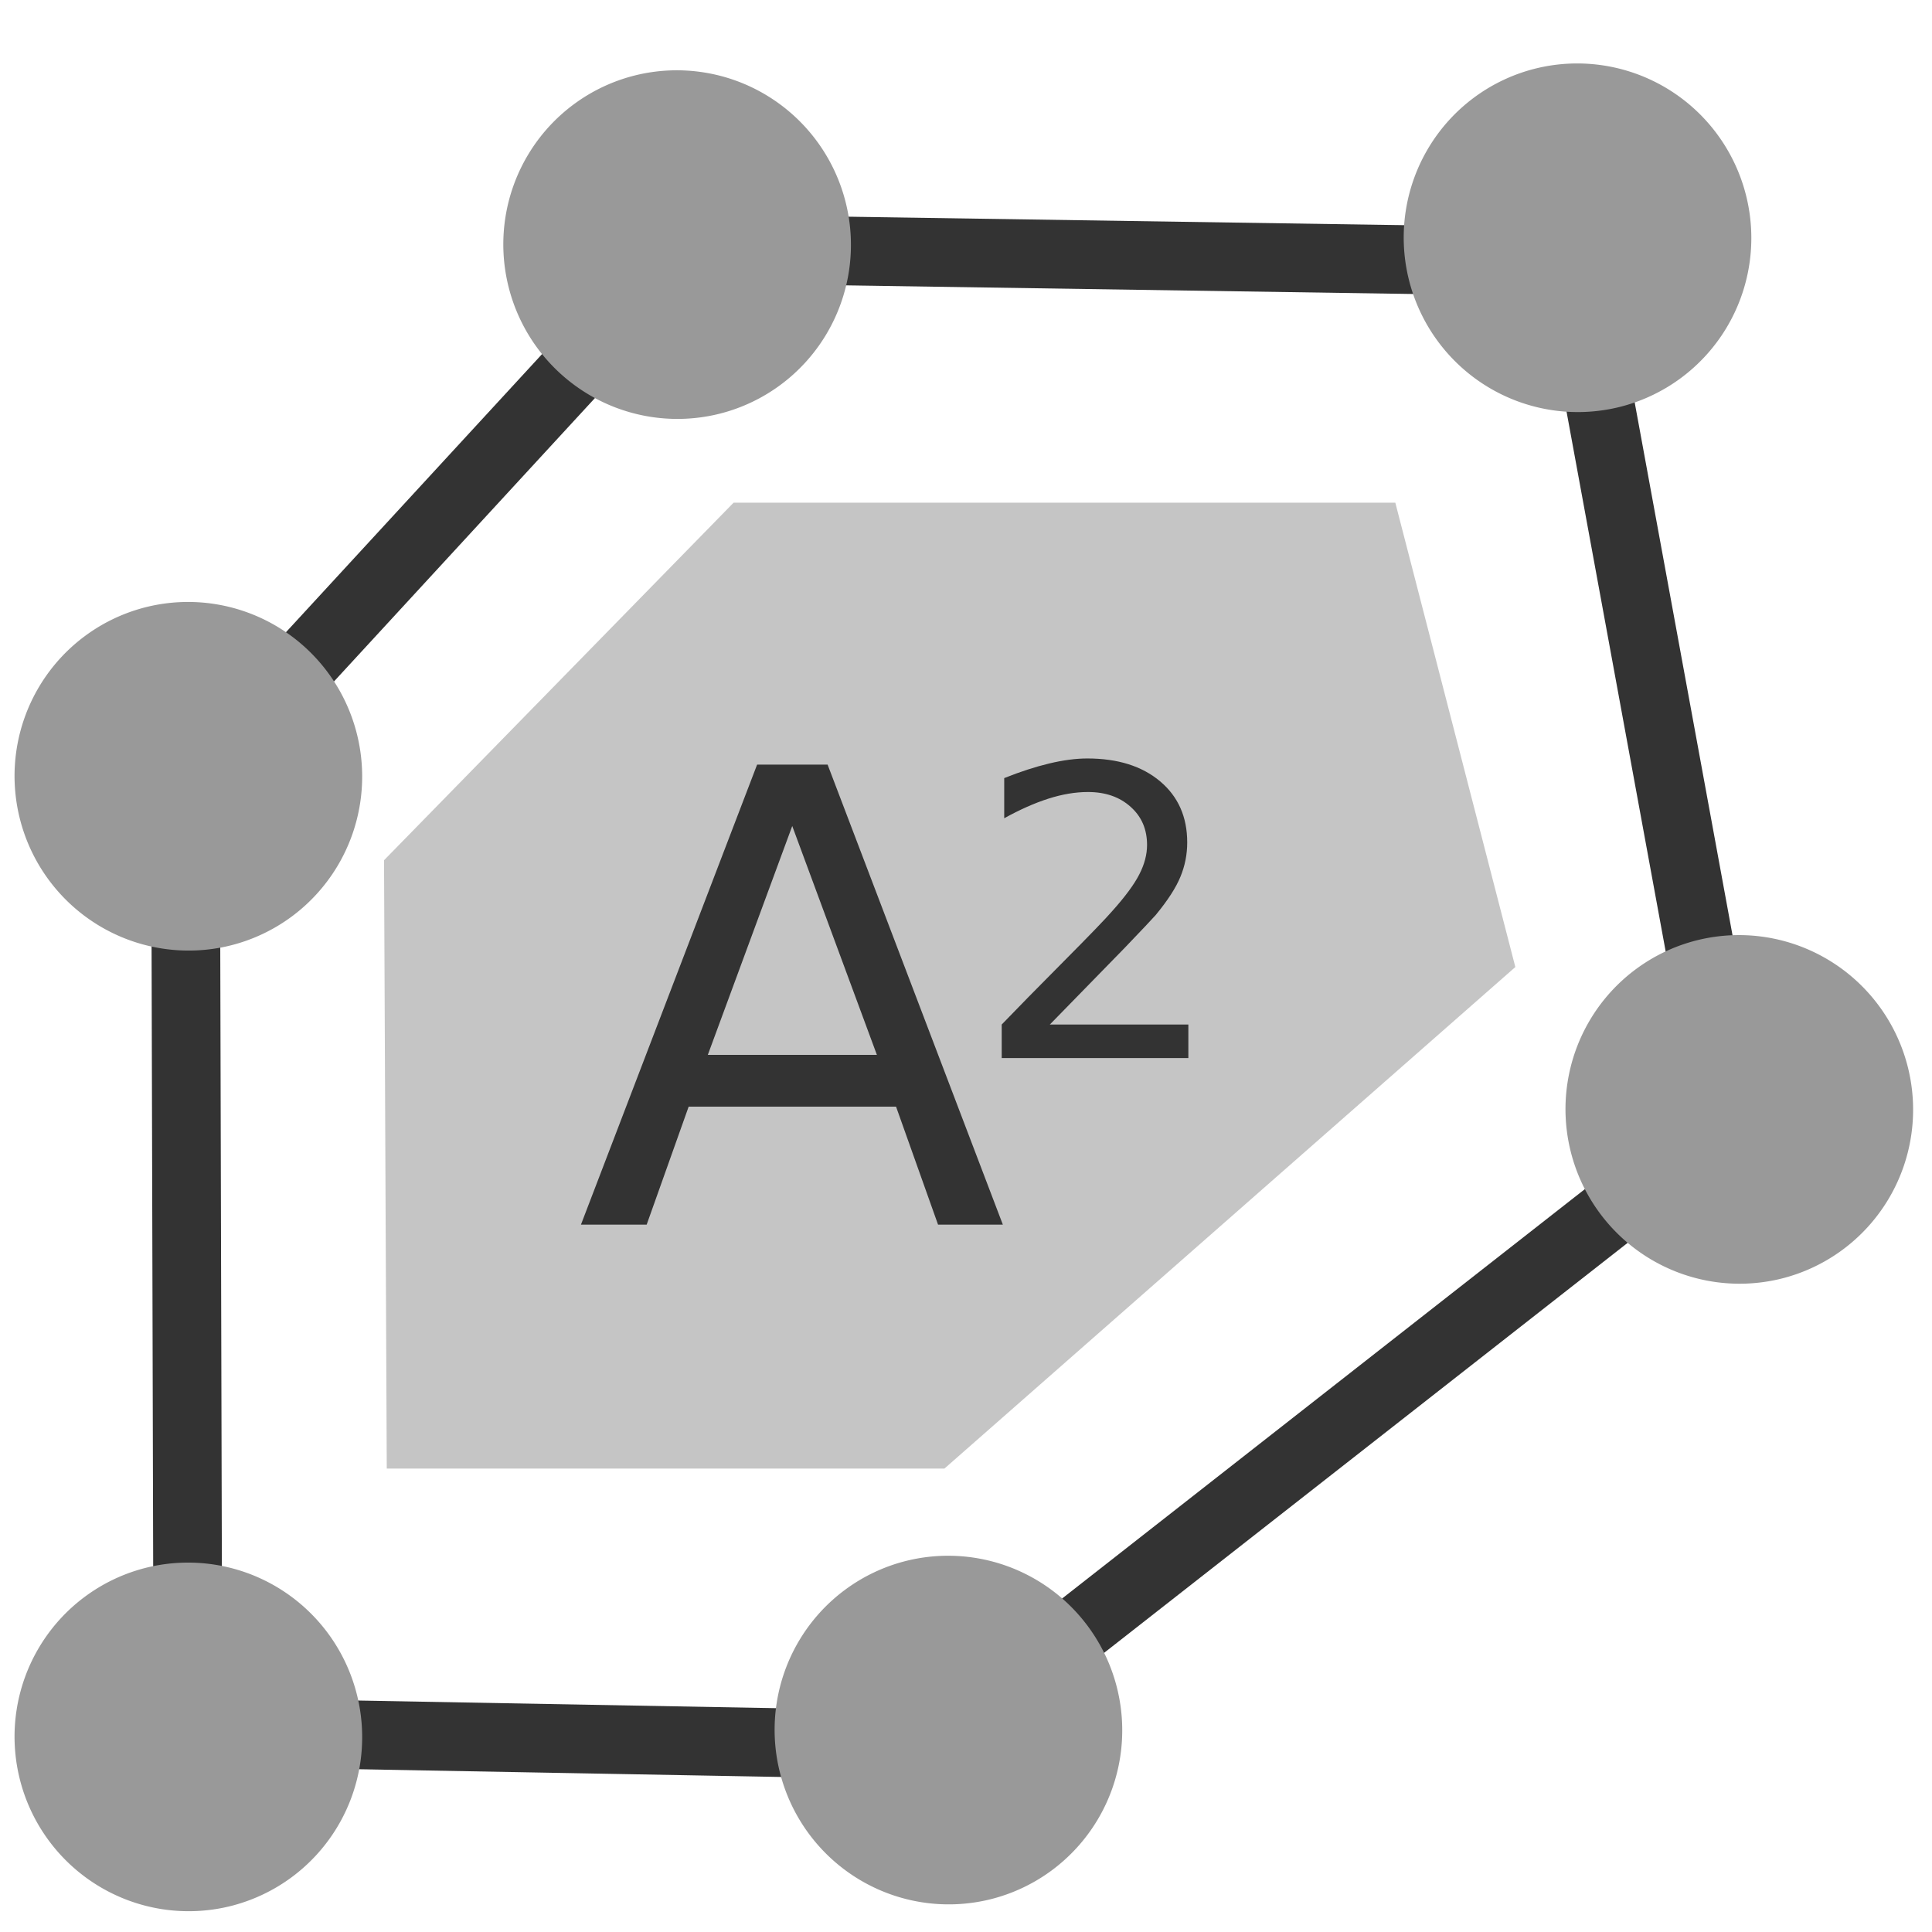
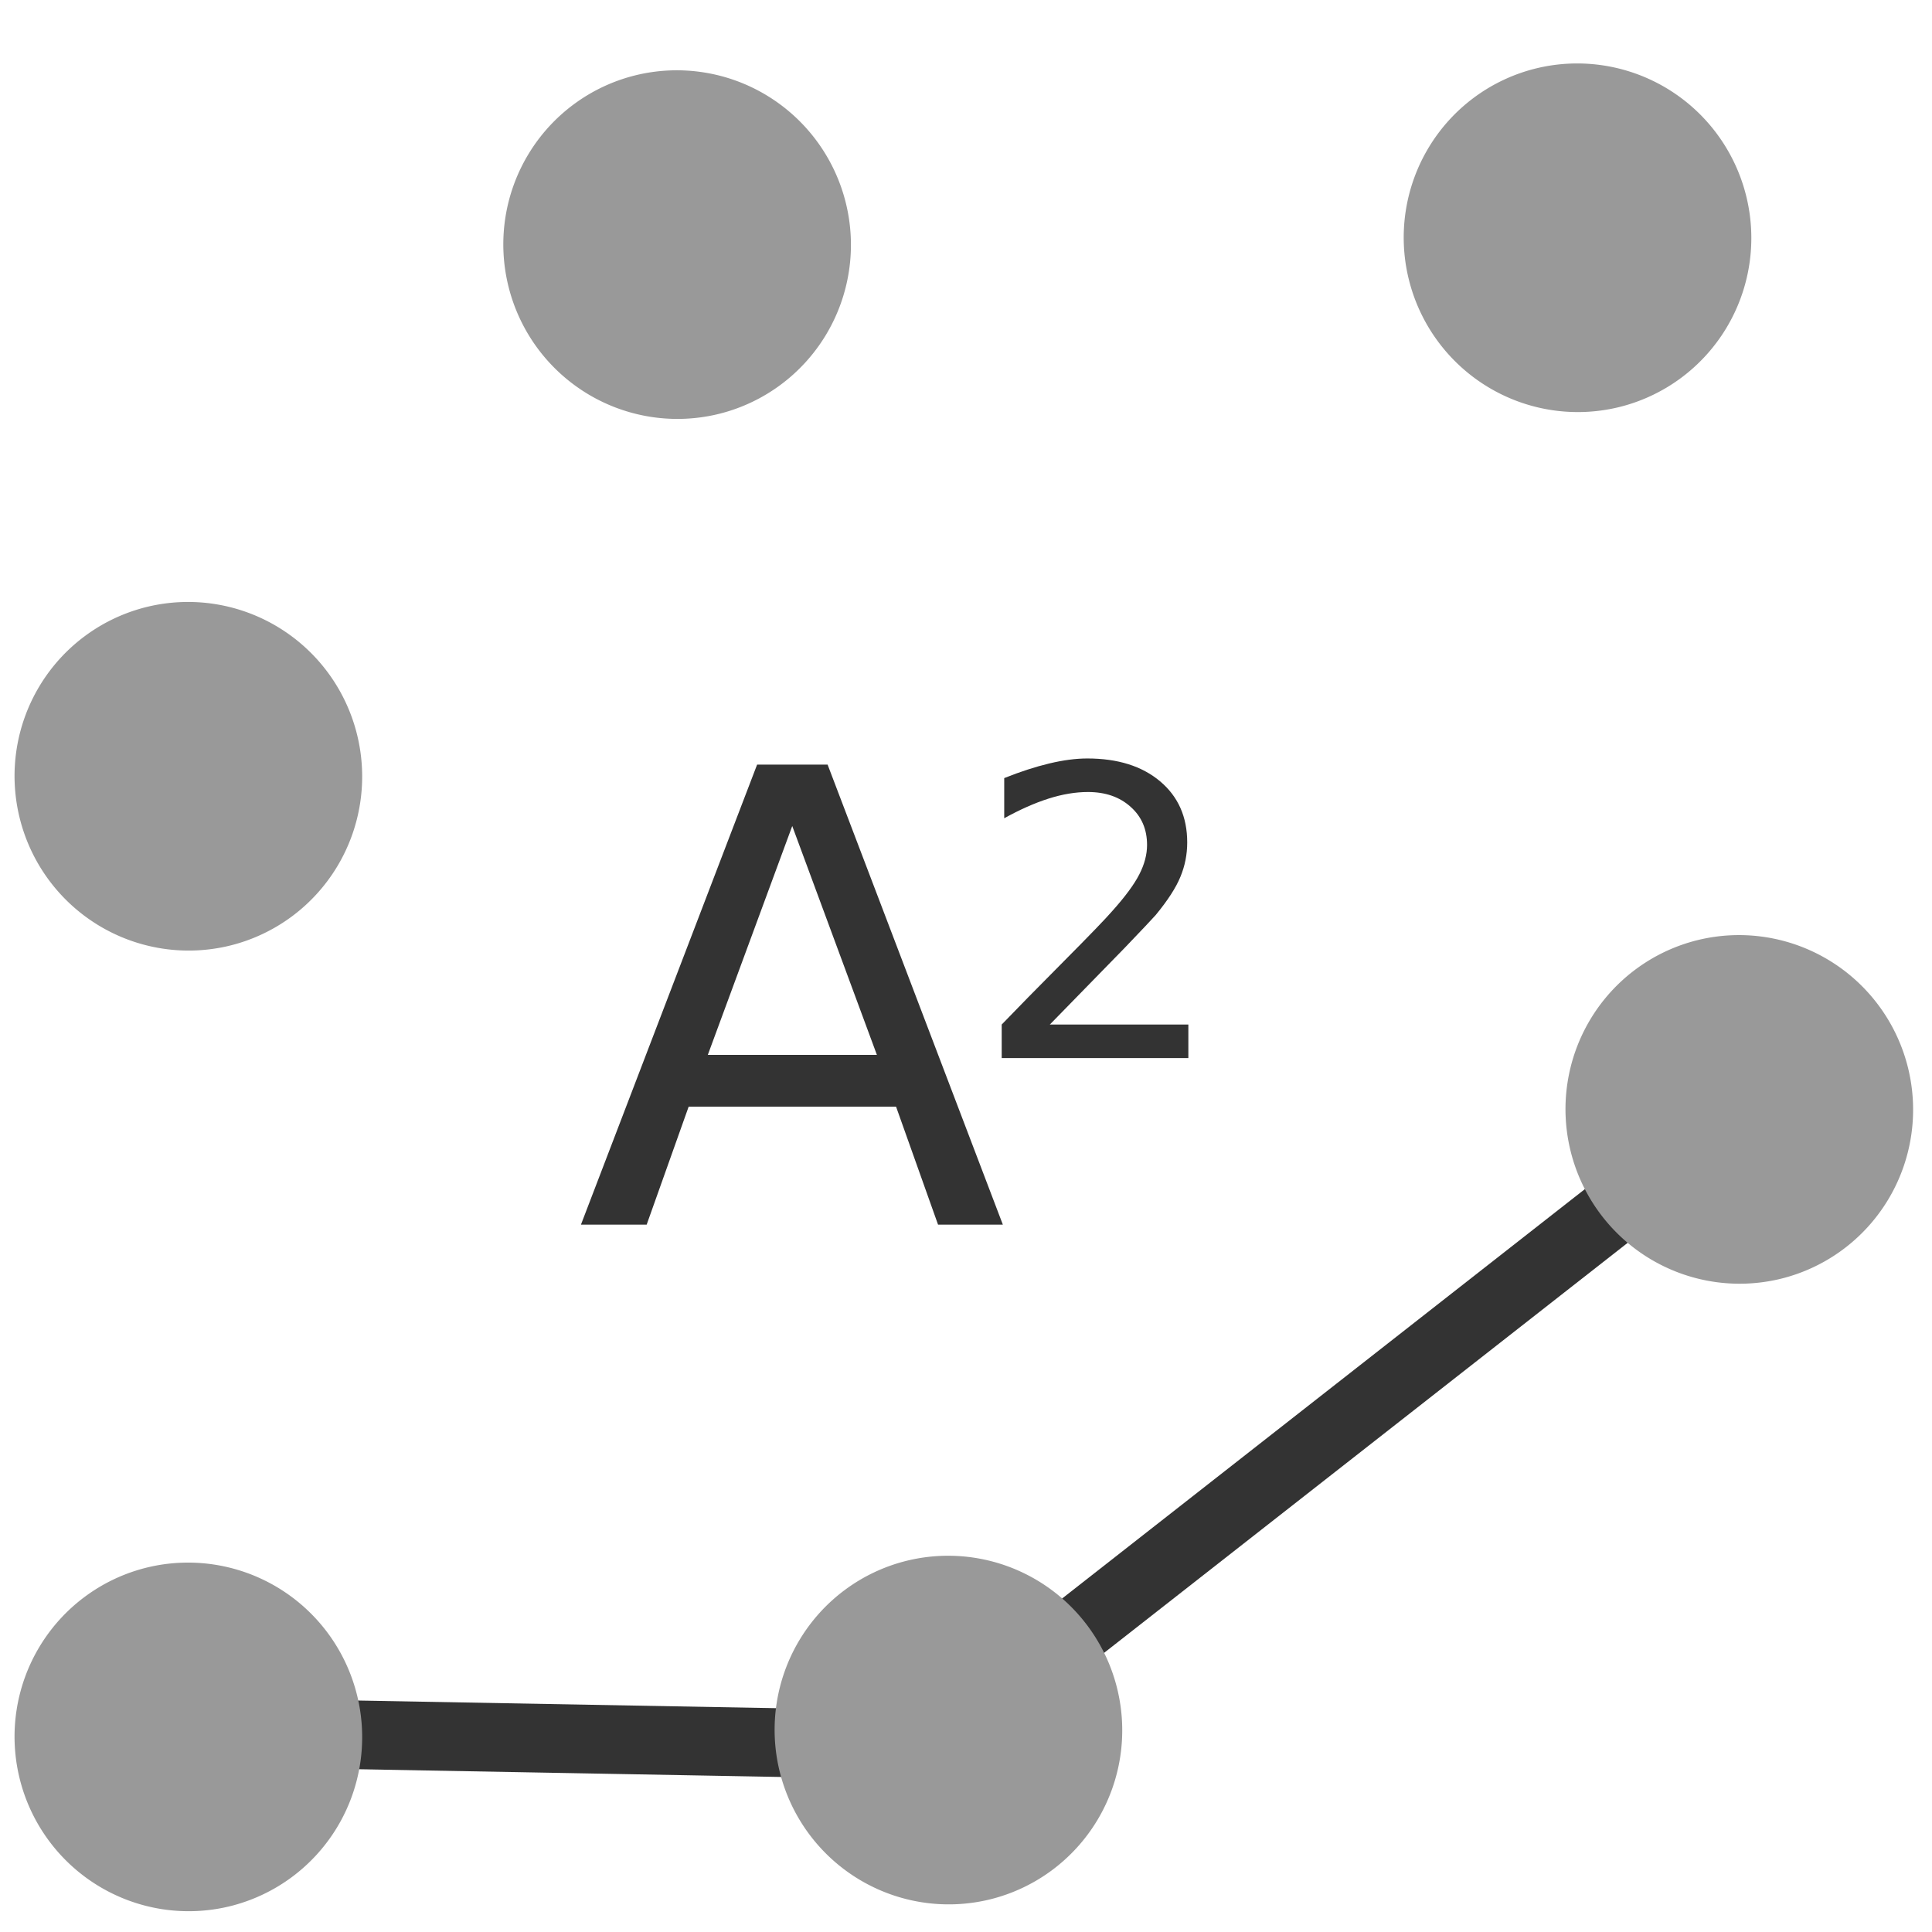
<svg xmlns="http://www.w3.org/2000/svg" width="32" height="32" version="1.1" viewBox="0 0 8.467 8.467">
  <g transform="translate(-85.99 -126.19)">
    <g fill="none" stroke="#333" stroke-linejoin="round" stroke-width=".301">
      <path d="m86.839 133.78 3.228 0.059 3.518-2.755" />
-       <path d="m86.814 133.89-0.011-4.229 2.185-2.373" />
-       <path d="m89.032 127.28 3.875 0.059" />
-       <path d="m92.881 127.3 0.697 3.796" />
    </g>
    <g fill="#999" shape-rendering="auto">
      <path d="m94.352 130.87a0.764 0.762 76.183 0 1-0.557 0.924 0.764 0.762 76.183 0 1-0.922-0.56 0.764 0.762 76.183 0 1 0.557-0.924 0.764 0.762 76.183 0 1 0.922 0.56z" color="#000000" color-rendering="auto" image-rendering="auto" solid-color="#000000" style="isolation:auto;mix-blend-mode:normal" />
      <path d="m87.555 133.62a0.764 0.762 76.183 0 1-0.557 0.924 0.764 0.762 76.183 0 1-0.922-0.56 0.764 0.762 76.183 0 1 0.557-0.924 0.764 0.762 76.183 0 1 0.922 0.56z" color="#000000" color-rendering="auto" image-rendering="auto" solid-color="#000000" style="isolation:auto;mix-blend-mode:normal" />
      <path d="m87.555 129.41a0.764 0.762 76.183 0 1-0.557 0.924 0.764 0.762 76.183 0 1-0.922-0.56 0.764 0.762 76.183 0 1 0.557-0.924 0.764 0.762 76.183 0 1 0.922 0.56z" color="#000000" color-rendering="auto" image-rendering="auto" solid-color="#000000" style="isolation:auto;mix-blend-mode:normal" />
      <path d="m93.643 127.05a0.764 0.762 76.183 0 1-0.557 0.924 0.764 0.762 76.183 0 1-0.922-0.56 0.764 0.762 76.183 0 1 0.557-0.924 0.764 0.762 76.183 0 1 0.922 0.56z" color="#000000" color-rendering="auto" image-rendering="auto" solid-color="#000000" style="isolation:auto;mix-blend-mode:normal" />
      <path d="m89.697 127.08a0.764 0.762 76.183 0 1-0.557 0.924 0.764 0.762 76.183 0 1-0.922-0.56 0.764 0.762 76.183 0 1 0.557-0.924 0.764 0.762 76.183 0 1 0.922 0.56z" color="#000000" color-rendering="auto" image-rendering="auto" solid-color="#000000" style="isolation:auto;mix-blend-mode:normal" />
      <path d="m90.886 133.59a0.764 0.762 76.183 0 1-0.557 0.924 0.764 0.762 76.183 0 1-0.922-0.56 0.764 0.762 76.183 0 1 0.557-0.924 0.764 0.762 76.183 0 1 0.922 0.56z" color="#000000" color-rendering="auto" image-rendering="auto" solid-color="#000000" style="isolation:auto;mix-blend-mode:normal" />
    </g>
-     <path d="m87.673 129.96 1.532-1.567h2.9l0.526 2.035-2.502 2.198h-2.444z" fill="#c5c5c5" fill-rule="evenodd" />
    <g fill="#808080" aria-label="A">
      <path d="m89.462 129.81-0.37 1.003h0.741zm-0.154-0.269h0.309l0.768 2.016h-0.284l-0.184-0.517h-0.909l-0.184 0.517h-0.288z" fill="#333" stroke-width=".13px" />
    </g>
    <g fill="#808080" aria-label="2">
      <path d="m90.59 130.68h0.608v0.147h-0.818v-0.147q0.099-0.103 0.27-0.275 0.172-0.173 0.216-0.224 0.084-0.094 0.117-0.159 0.034-0.066 0.034-0.129 0-0.103-0.072-0.167-0.072-0.065-0.187-0.065-0.082 0-0.173 0.029-0.091 0.029-0.194 0.086v-0.176q0.105-0.042 0.197-0.064t0.167-0.022q0.2 0 0.319 0.1 0.119 0.1 0.119 0.268 0 0.079-0.03 0.151-0.029 0.071-0.108 0.167-0.022 0.025-0.137 0.145-0.116 0.119-0.326 0.334z" fill="#333" stroke-width=".083px" />
    </g>
  </g>
</svg>